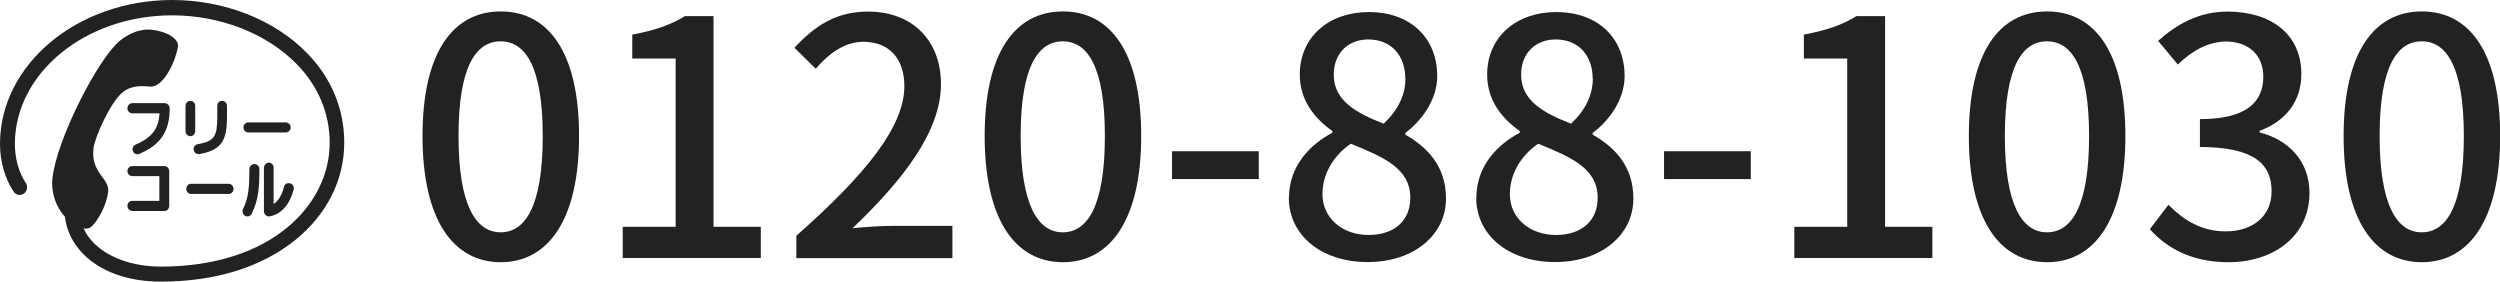
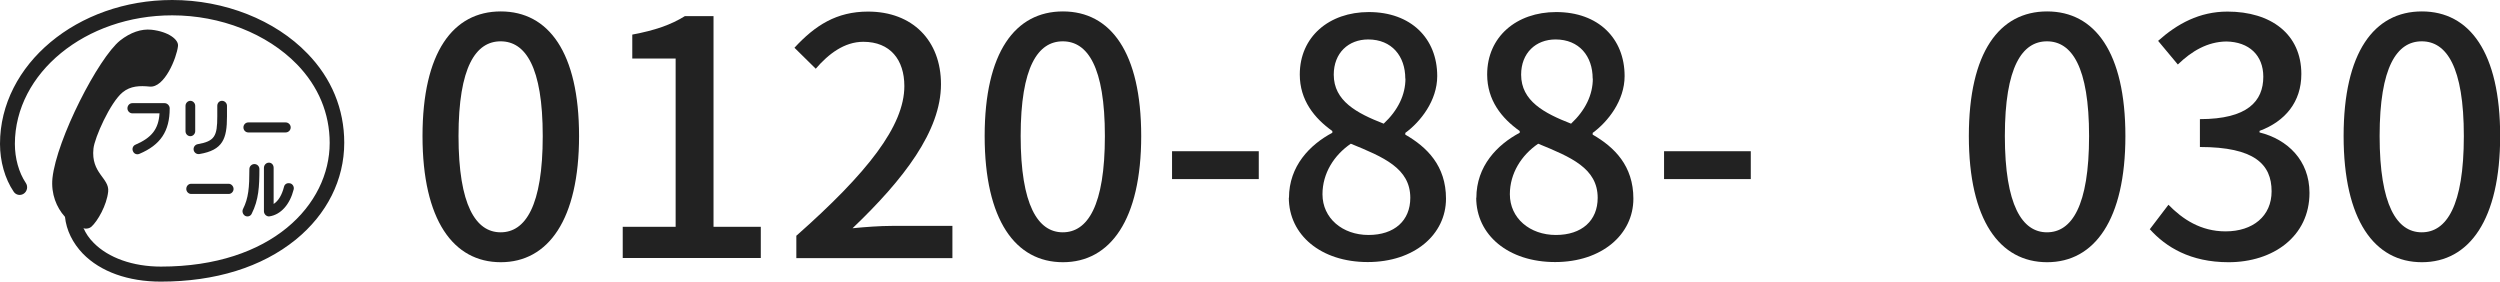
<svg xmlns="http://www.w3.org/2000/svg" id="_レイヤー_2" data-name="レイヤー 2" viewBox="0 0 159.7 18">
  <defs>
    <style>
      .cls-1 {
        fill: #222;
        stroke-width: 0px;
      }
    </style>
  </defs>
  <g id="_1" data-name="1">
    <g>
      <g>
        <path class="cls-1" d="M15.86,8.46h2.39c.17,0,.32-.14.32-.32s-.15-.32-.32-.32h-2.39c-.17,0-.31.14-.31.32s.14.32.31.32h0Z" />
        <path class="cls-1" d="M12.21,12.39h2.4c.17,0,.31-.15.31-.32,0-.18-.15-.33-.31-.33h-2.4c-.17,0-.31.14-.31.33,0,.17.14.32.31.32h0Z" />
        <path class="cls-1" d="M10.52,6.59h-2.07c-.17,0-.31.15-.31.33s.15.32.31.32h1.74c-.06,1.01-.51,1.56-1.53,2h0c-.16.06-.24.25-.17.41.06.17.24.25.41.18,1.35-.57,1.94-1.44,1.94-2.91,0-.17-.15-.33-.32-.33Z" />
-         <path class="cls-1" d="M10.5,10.61h-2.05c-.17,0-.31.14-.31.32s.15.32.31.32h1.73v1.58h-1.73c-.17,0-.31.14-.31.32s.15.33.31.33h2.05c.17,0,.31-.14.31-.33v-2.22c0-.18-.14-.32-.31-.32Z" />
        <path class="cls-1" d="M12.47,8.38v-1.62h0c0-.17-.14-.32-.31-.32s-.31.15-.31.32h0v1.62h0c0,.18.14.32.31.32s.31-.15.31-.32h0Z" />
        <path class="cls-1" d="M12.74,9.84c1.5-.25,1.76-.98,1.76-2.4v-.68h0c0-.17-.14-.32-.32-.32s-.3.15-.3.32h0v.68c0,1.25-.16,1.58-1.25,1.77h0c-.17.03-.29.19-.26.37.03.17.19.29.37.26h0Z" />
        <path class="cls-1" d="M15.93,10.79c0,1.17-.05,1.86-.41,2.57h0c-.07.15-.01.34.14.43.16.08.35.02.42-.14h0c.45-.89.49-1.75.49-2.85h0c0-.18-.14-.32-.32-.32-.17,0-.32.14-.32.32h0Z" />
        <path class="cls-1" d="M18.52,11.71c-.18-.04-.34.05-.38.23h0c-.13.51-.35.89-.66,1.09v-2.31c0-.18-.12-.33-.3-.33s-.32.15-.32.33h0v2.78c0,.1.05.19.12.25.06.05.16.09.24.07.72-.11,1.3-.76,1.54-1.72.04-.17-.06-.35-.23-.39Z" />
        <path class="cls-1" d="M19.64,3.42C17.57,1.27,14.34,0,11,0,4.94,0,0,4.12,0,9.19c0,1.11.31,2.22.87,3.05.14.22.43.28.65.13.22-.15.28-.46.13-.68-.45-.67-.7-1.58-.7-2.5C.96,4.66,5.46.98,11,.98c3.09,0,6.06,1.17,7.97,3.13,1.37,1.41,2.09,3.14,2.09,5.02,0,3.93-3.7,7.9-10.78,7.9-1.79,0-3.36-.56-4.3-1.52-.29-.29-.5-.6-.65-.95l.07.04c.17.02.32-.02.43-.11.4-.35.99-1.38,1.08-2.25.09-.87-1.11-1.16-.94-2.75.07-.69,1.07-2.94,1.86-3.59.51-.42,1.11-.43,1.72-.37.96.11,1.74-1.85,1.82-2.59.05-.41-.61-.92-1.69-1.04-.65-.07-1.35.17-2.01.69-1.39,1.12-4.05,6.3-4.32,8.79-.1,1.02.27,1.88.78,2.45l.02.02c.09.86.49,1.67,1.14,2.35,1.13,1.16,2.9,1.79,4.98,1.79,3.48,0,6.45-.92,8.62-2.68,2-1.63,3.1-3.83,3.1-6.19,0-2.15-.81-4.12-2.36-5.71Z" />
      </g>
      <g>
        <path class="cls-1" d="M26.99,8.69c0-5.35,1.95-7.96,5-7.96s5,2.62,5,7.96-1.97,8.06-5,8.06-5-2.69-5-8.06ZM34.67,8.69c0-4.43-1.11-6.05-2.69-6.05s-2.69,1.62-2.69,6.05,1.11,6.15,2.69,6.15,2.69-1.68,2.69-6.15Z" />
        <path class="cls-1" d="M39.78,14.49h3.38V3.74h-2.77v-1.53c1.45-.27,2.48-.63,3.36-1.18h1.83v13.46h3.02v1.99h-8.82v-1.99Z" />
        <path class="cls-1" d="M50.86,15.07c4.56-4.03,6.91-7.03,6.91-9.57,0-1.68-.9-2.83-2.62-2.83-1.22,0-2.23.78-3.04,1.72l-1.36-1.34c1.32-1.43,2.69-2.31,4.7-2.31,2.84,0,4.66,1.85,4.66,4.64,0,2.98-2.37,6.07-5.65,9.2.8-.08,1.76-.15,2.52-.15h3.86v2.06h-9.97v-1.41Z" />
        <path class="cls-1" d="M62.9,8.69c0-5.35,1.95-7.96,5-7.96s5,2.62,5,7.96-1.97,8.06-5,8.06-5-2.69-5-8.06ZM70.58,8.69c0-4.43-1.11-6.05-2.69-6.05s-2.69,1.62-2.69,6.05,1.11,6.15,2.69,6.15,2.69-1.68,2.69-6.15Z" />
        <path class="cls-1" d="M74.87,9.66h5.54v1.78h-5.54v-1.78Z" />
        <path class="cls-1" d="M82.34,12.64c0-2.04,1.34-3.4,2.77-4.16v-.11c-1.15-.82-2.08-1.97-2.08-3.61,0-2.41,1.87-3.99,4.41-3.99,2.69,0,4.37,1.68,4.37,4.09,0,1.57-1.07,2.92-2.04,3.63v.11c1.39.8,2.6,1.99,2.6,4.09,0,2.29-2.02,4.05-5,4.05s-5.04-1.72-5.04-4.12ZM90.09,12.64c0-1.89-1.7-2.6-3.8-3.46-1.07.73-1.81,1.89-1.81,3.23,0,1.53,1.28,2.6,2.94,2.6s2.67-.92,2.67-2.37ZM89.77,5.02c0-1.43-.86-2.5-2.37-2.5-1.26,0-2.2.86-2.2,2.25,0,1.68,1.47,2.46,3.19,3.13.92-.86,1.39-1.85,1.39-2.88Z" />
        <path class="cls-1" d="M94.31,12.64c0-2.04,1.34-3.4,2.77-4.16v-.11c-1.16-.82-2.08-1.97-2.08-3.61,0-2.41,1.87-3.99,4.41-3.99,2.69,0,4.37,1.68,4.37,4.09,0,1.57-1.07,2.92-2.04,3.63v.11c1.39.8,2.6,1.99,2.6,4.09,0,2.29-2.02,4.05-5,4.05s-5.04-1.72-5.04-4.12ZM102.06,12.64c0-1.89-1.7-2.6-3.8-3.46-1.07.73-1.81,1.89-1.81,3.23,0,1.53,1.28,2.6,2.94,2.6s2.67-.92,2.67-2.37ZM101.74,5.02c0-1.43-.86-2.5-2.37-2.5-1.26,0-2.2.86-2.2,2.25,0,1.68,1.47,2.46,3.19,3.13.92-.86,1.39-1.85,1.39-2.88Z" />
        <path class="cls-1" d="M106.3,9.66h5.54v1.78h-5.54v-1.78Z" />
-         <path class="cls-1" d="M114.62,14.49h3.38V3.74h-2.77v-1.53c1.45-.27,2.48-.63,3.36-1.18h1.83v13.46h3.02v1.99h-8.82v-1.99Z" />
        <path class="cls-1" d="M125.77,8.69c0-5.35,1.95-7.96,5-7.96s5,2.62,5,7.96-1.97,8.06-5,8.06-5-2.69-5-8.06ZM133.45,8.69c0-4.43-1.11-6.05-2.69-6.05s-2.69,1.62-2.69,6.05,1.11,6.15,2.69,6.15,2.69-1.68,2.69-6.15Z" />
        <path class="cls-1" d="M137.34,14.63l1.18-1.55c.9.92,2.06,1.7,3.65,1.7,1.74,0,2.94-.97,2.94-2.56,0-1.72-1.09-2.83-4.58-2.83v-1.78c3.05,0,4.05-1.15,4.05-2.71,0-1.36-.9-2.23-2.37-2.25-1.2.02-2.2.61-3.09,1.47l-1.26-1.51c1.22-1.09,2.64-1.87,4.43-1.87,2.77,0,4.72,1.43,4.72,3.99,0,1.78-1.03,3.02-2.67,3.63v.1c1.78.44,3.19,1.78,3.19,3.86,0,2.79-2.33,4.43-5.17,4.43-2.44,0-4.01-.97-5.04-2.12Z" />
        <path class="cls-1" d="M149.71,8.69c0-5.35,1.95-7.96,5-7.96s5,2.62,5,7.96-1.97,8.06-5,8.06-5-2.69-5-8.06ZM157.39,8.69c0-4.43-1.11-6.05-2.69-6.05s-2.69,1.62-2.69,6.05,1.11,6.15,2.69,6.15,2.69-1.68,2.69-6.15Z" />
      </g>
    </g>
  </g>
</svg>